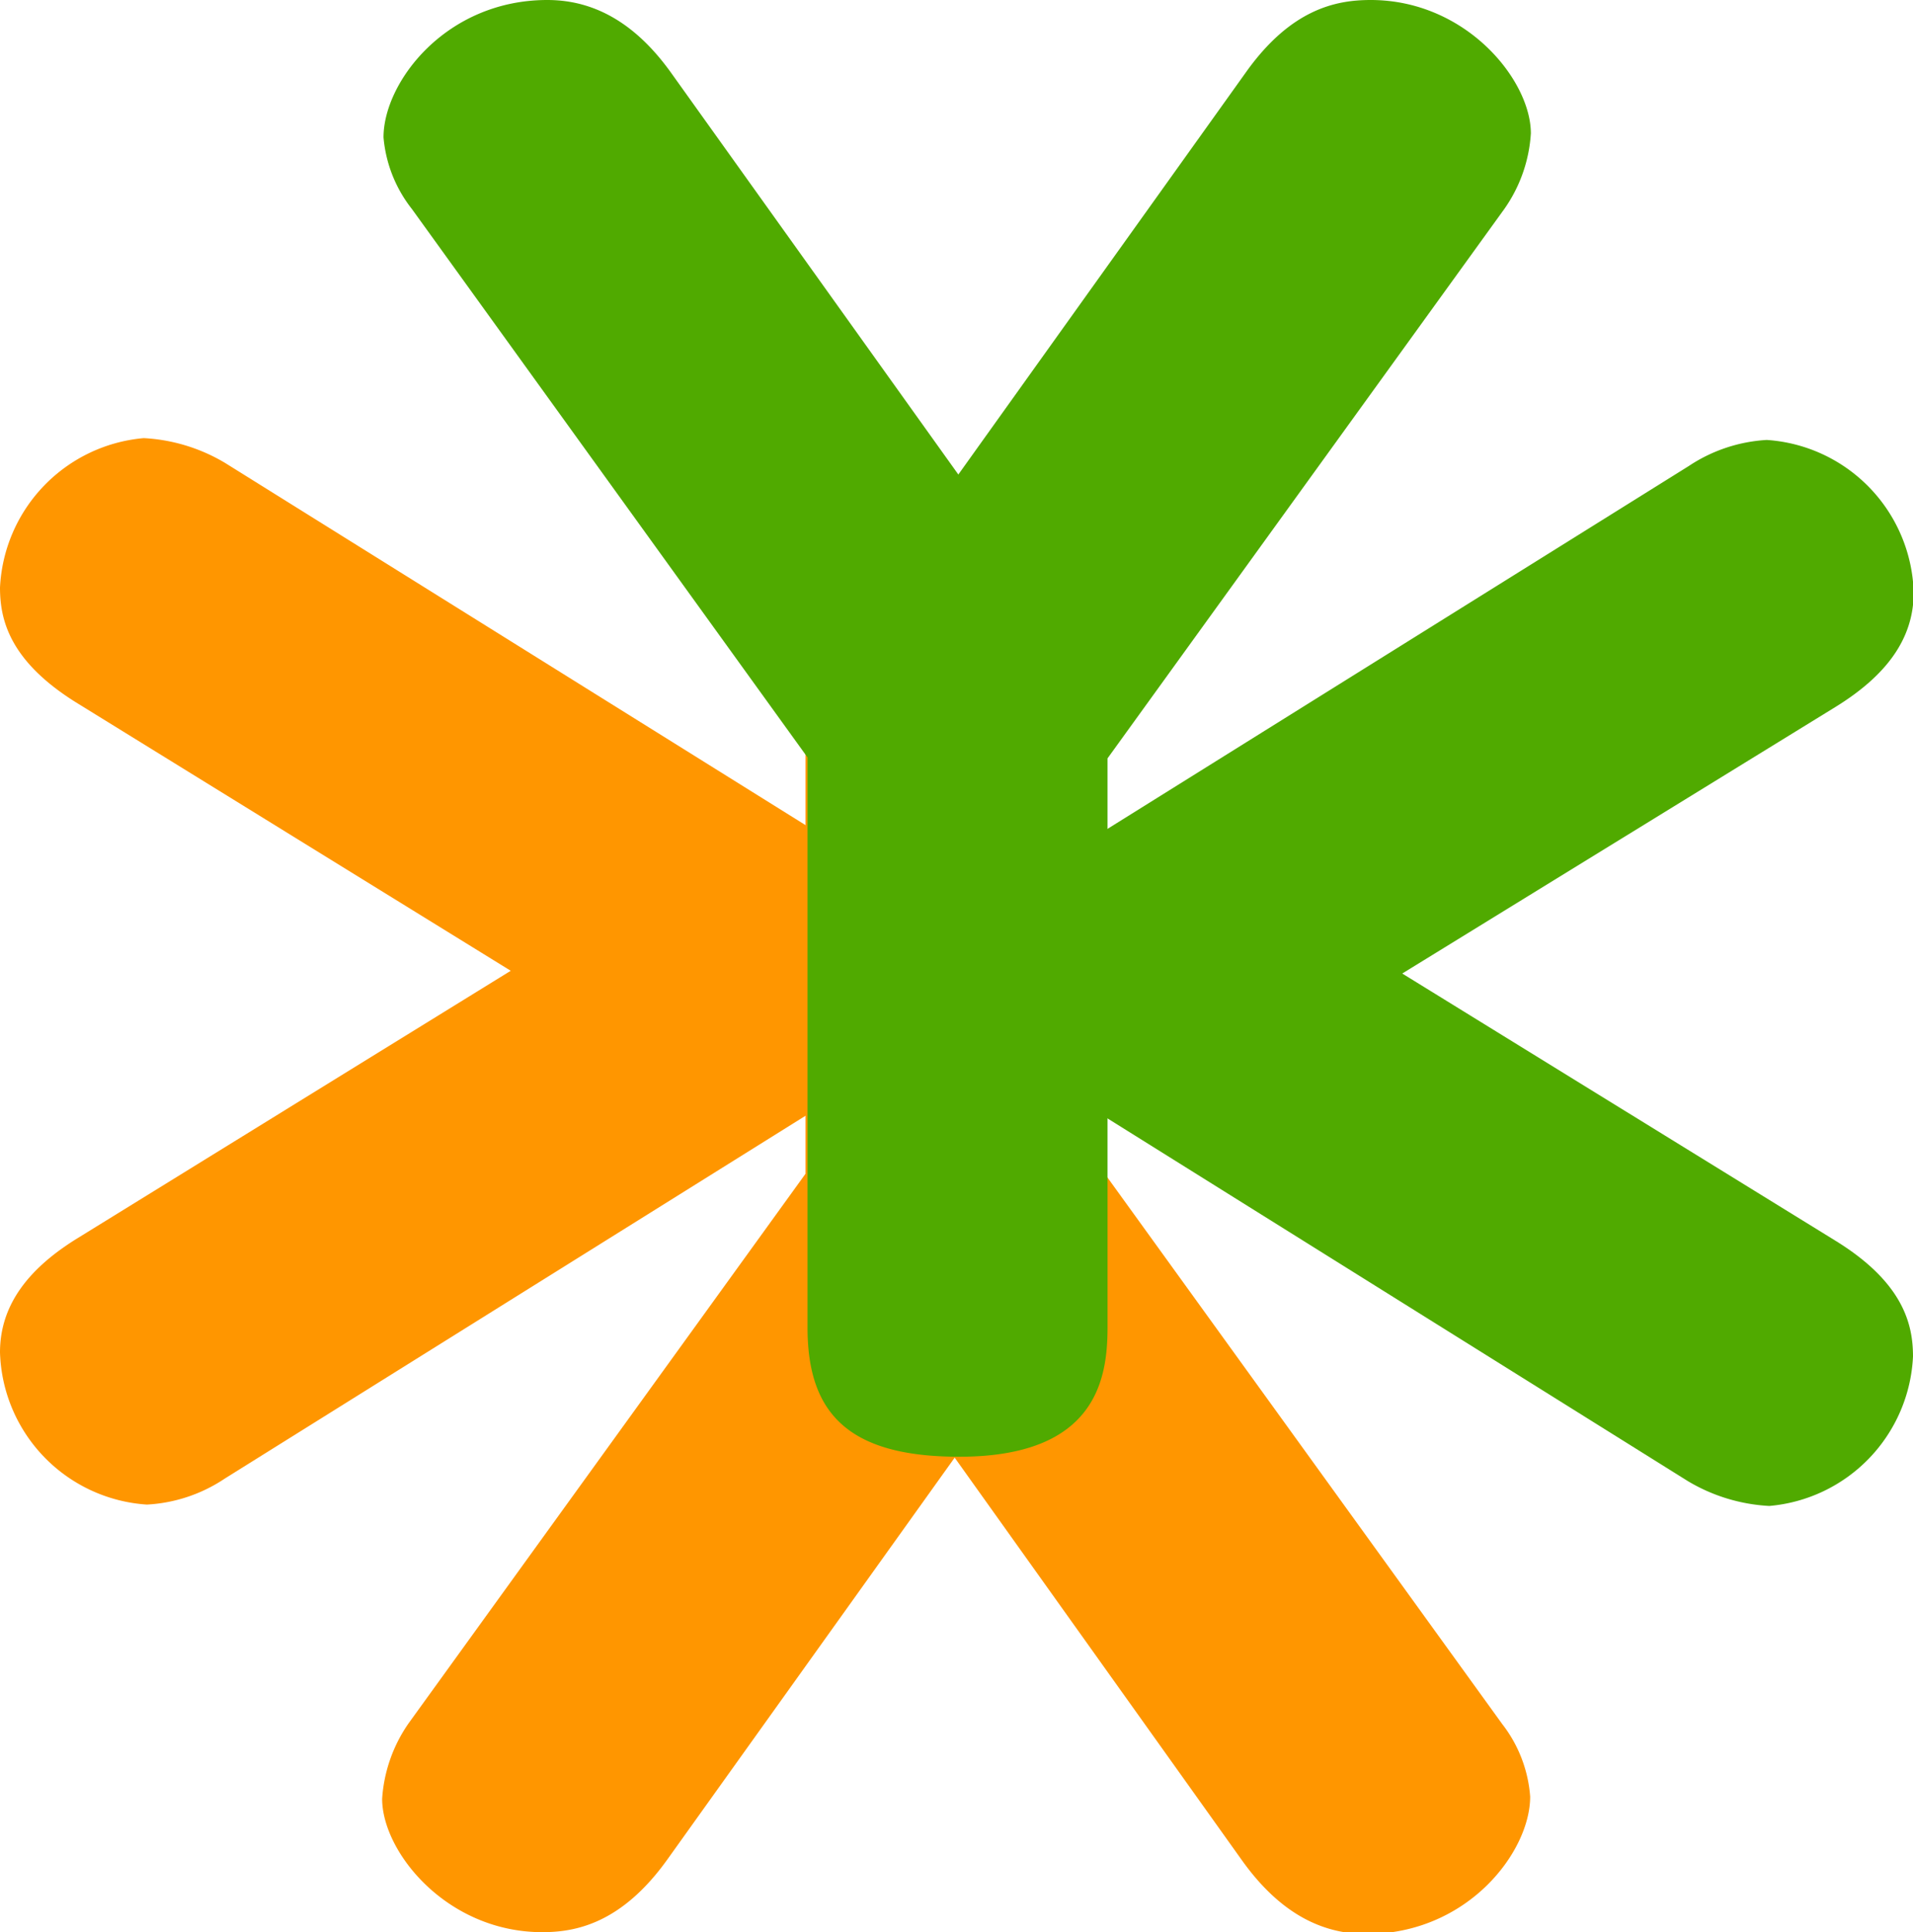
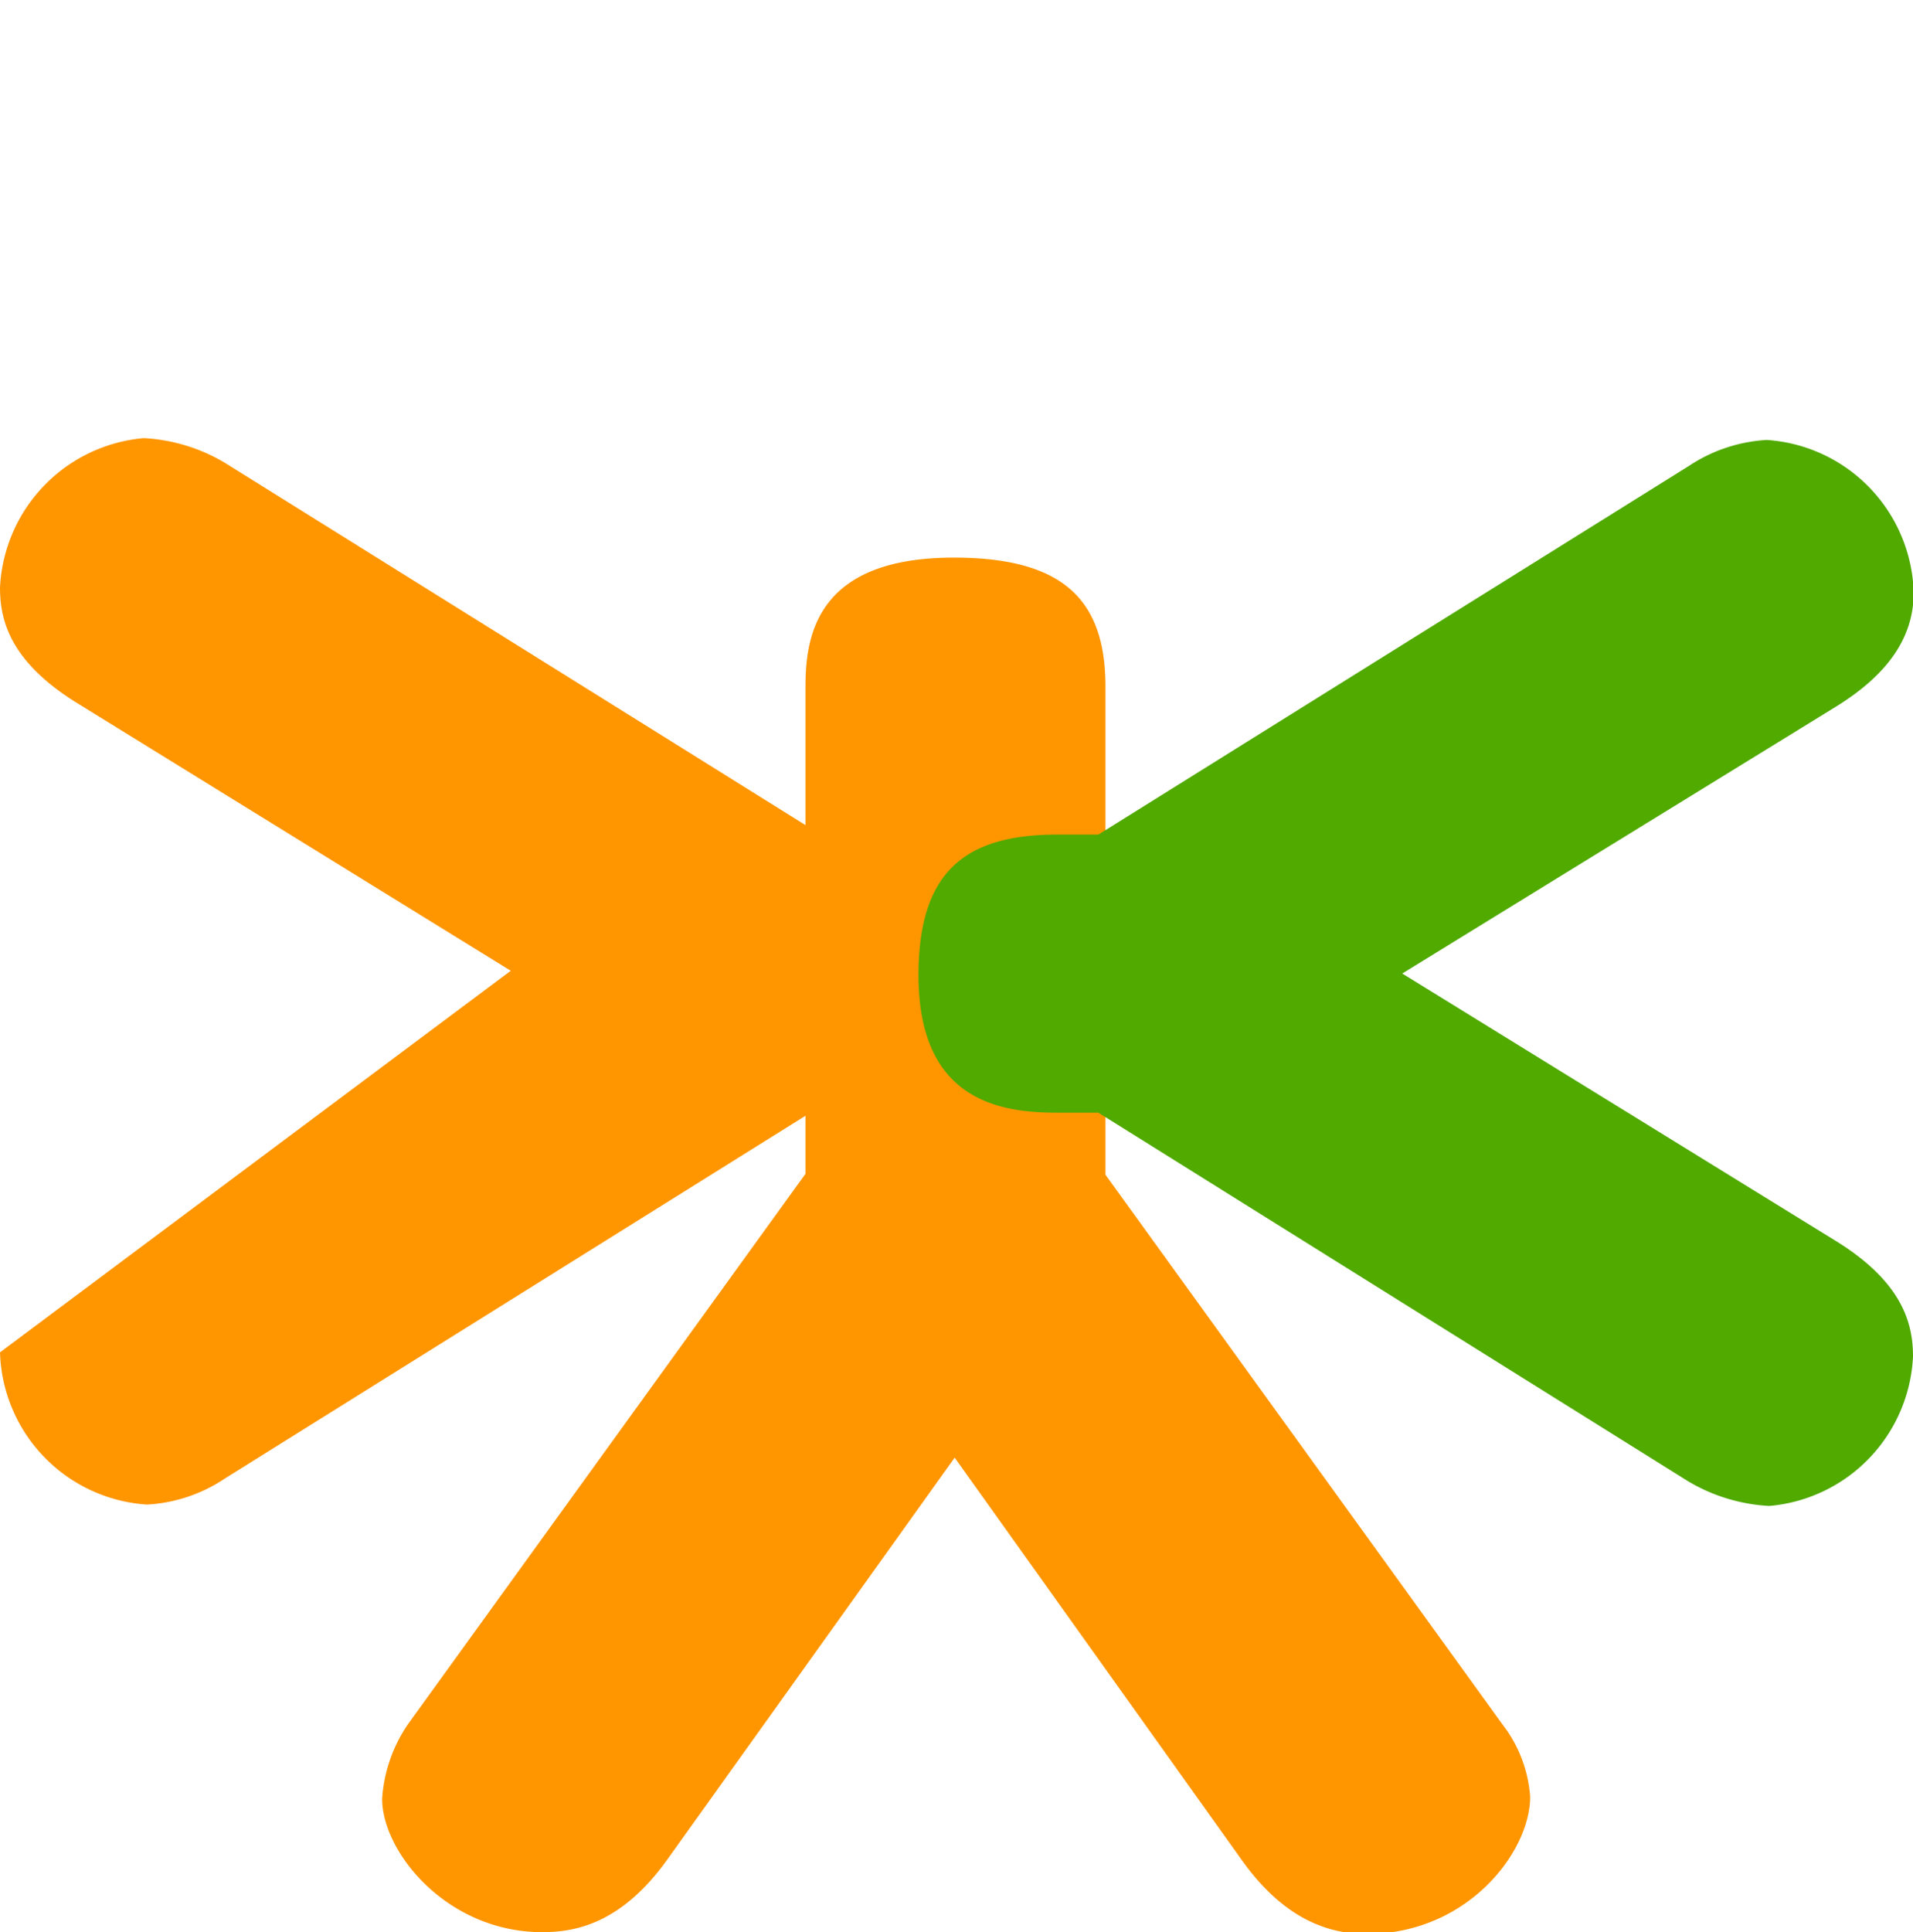
<svg xmlns="http://www.w3.org/2000/svg" viewBox="0 0 83.6 84.41">
  <defs>
    <style>.cls-1{fill:#ff9600;}.cls-2{fill:#50aa00;}</style>
  </defs>
  <title>アセット 6</title>
  <g id="レイヤー_2" data-name="レイヤー 2">
    <g id="レイヤー_1-2" data-name="レイヤー 1">
      <path class="cls-1" d="M29.16,81.24c-2,2.79-4,3.17-5.46,3.17-4.16,0-7-3.49-7-5.83a6.51,6.51,0,0,1,1.16-3.3l17.34-24V30c0-2.22.48-5.64,6.48-5.64,4.85,0,6.63,1.9,6.63,5.64V51.32l17.34,24a5.86,5.86,0,0,1,1.22,3.17c0,2.41-2.73,6-7.16,6-2.12,0-3.89-1.08-5.4-3.17L41.72,63.68Z" />
-       <path class="cls-1" d="M3.41,30.74C.41,28.9,0,27.07,0,25.67a6.89,6.89,0,0,1,6.28-6.53,7.72,7.72,0,0,1,3.55,1.08l25.81,16.1h1.75c2.39,0,6.07.44,6.07,6,0,4.5-2,6.15-6.07,6.15H35.64L9.83,64.59a6.76,6.76,0,0,1-3.41,1.14A6.87,6.87,0,0,1,0,59.08c0-2,1.16-3.62,3.41-5L22.32,42.41Z" />
-       <path class="cls-2" d="M54.44,3.17C56.42.38,58.4,0,59.9,0c4.16,0,7,3.49,7,5.83a6.42,6.42,0,0,1-1.16,3.3l-17.34,24V58c0,2.22-.48,5.64-6.48,5.64-4.85,0-6.63-1.9-6.63-5.64V33.09L18,9.13A5.86,5.86,0,0,1,16.76,6c0-2.41,2.73-6,7.16-6,2.12,0,3.9,1.08,5.4,3.17L41.88,20.73Z" />
+       <path class="cls-1" d="M3.41,30.74C.41,28.9,0,27.07,0,25.67a6.89,6.89,0,0,1,6.28-6.53,7.72,7.72,0,0,1,3.55,1.08l25.81,16.1h1.75c2.39,0,6.07.44,6.07,6,0,4.5-2,6.15-6.07,6.15H35.64L9.83,64.59a6.76,6.76,0,0,1-3.41,1.14A6.87,6.87,0,0,1,0,59.08L22.32,42.41Z" />
      <path class="cls-2" d="M80.19,54.19c3,1.84,3.41,3.68,3.41,5.07a6.88,6.88,0,0,1-6.28,6.53,7.72,7.72,0,0,1-3.55-1.08L48,48.61H46.21c-2.39,0-6.07-.44-6.07-6,0-4.5,2-6.15,6.07-6.15H48l25.8-16.1a6.85,6.85,0,0,1,3.41-1.14,6.88,6.88,0,0,1,6.42,6.66c0,2-1.16,3.61-3.41,5L61.28,42.53Z" />
    </g>
  </g>
</svg>